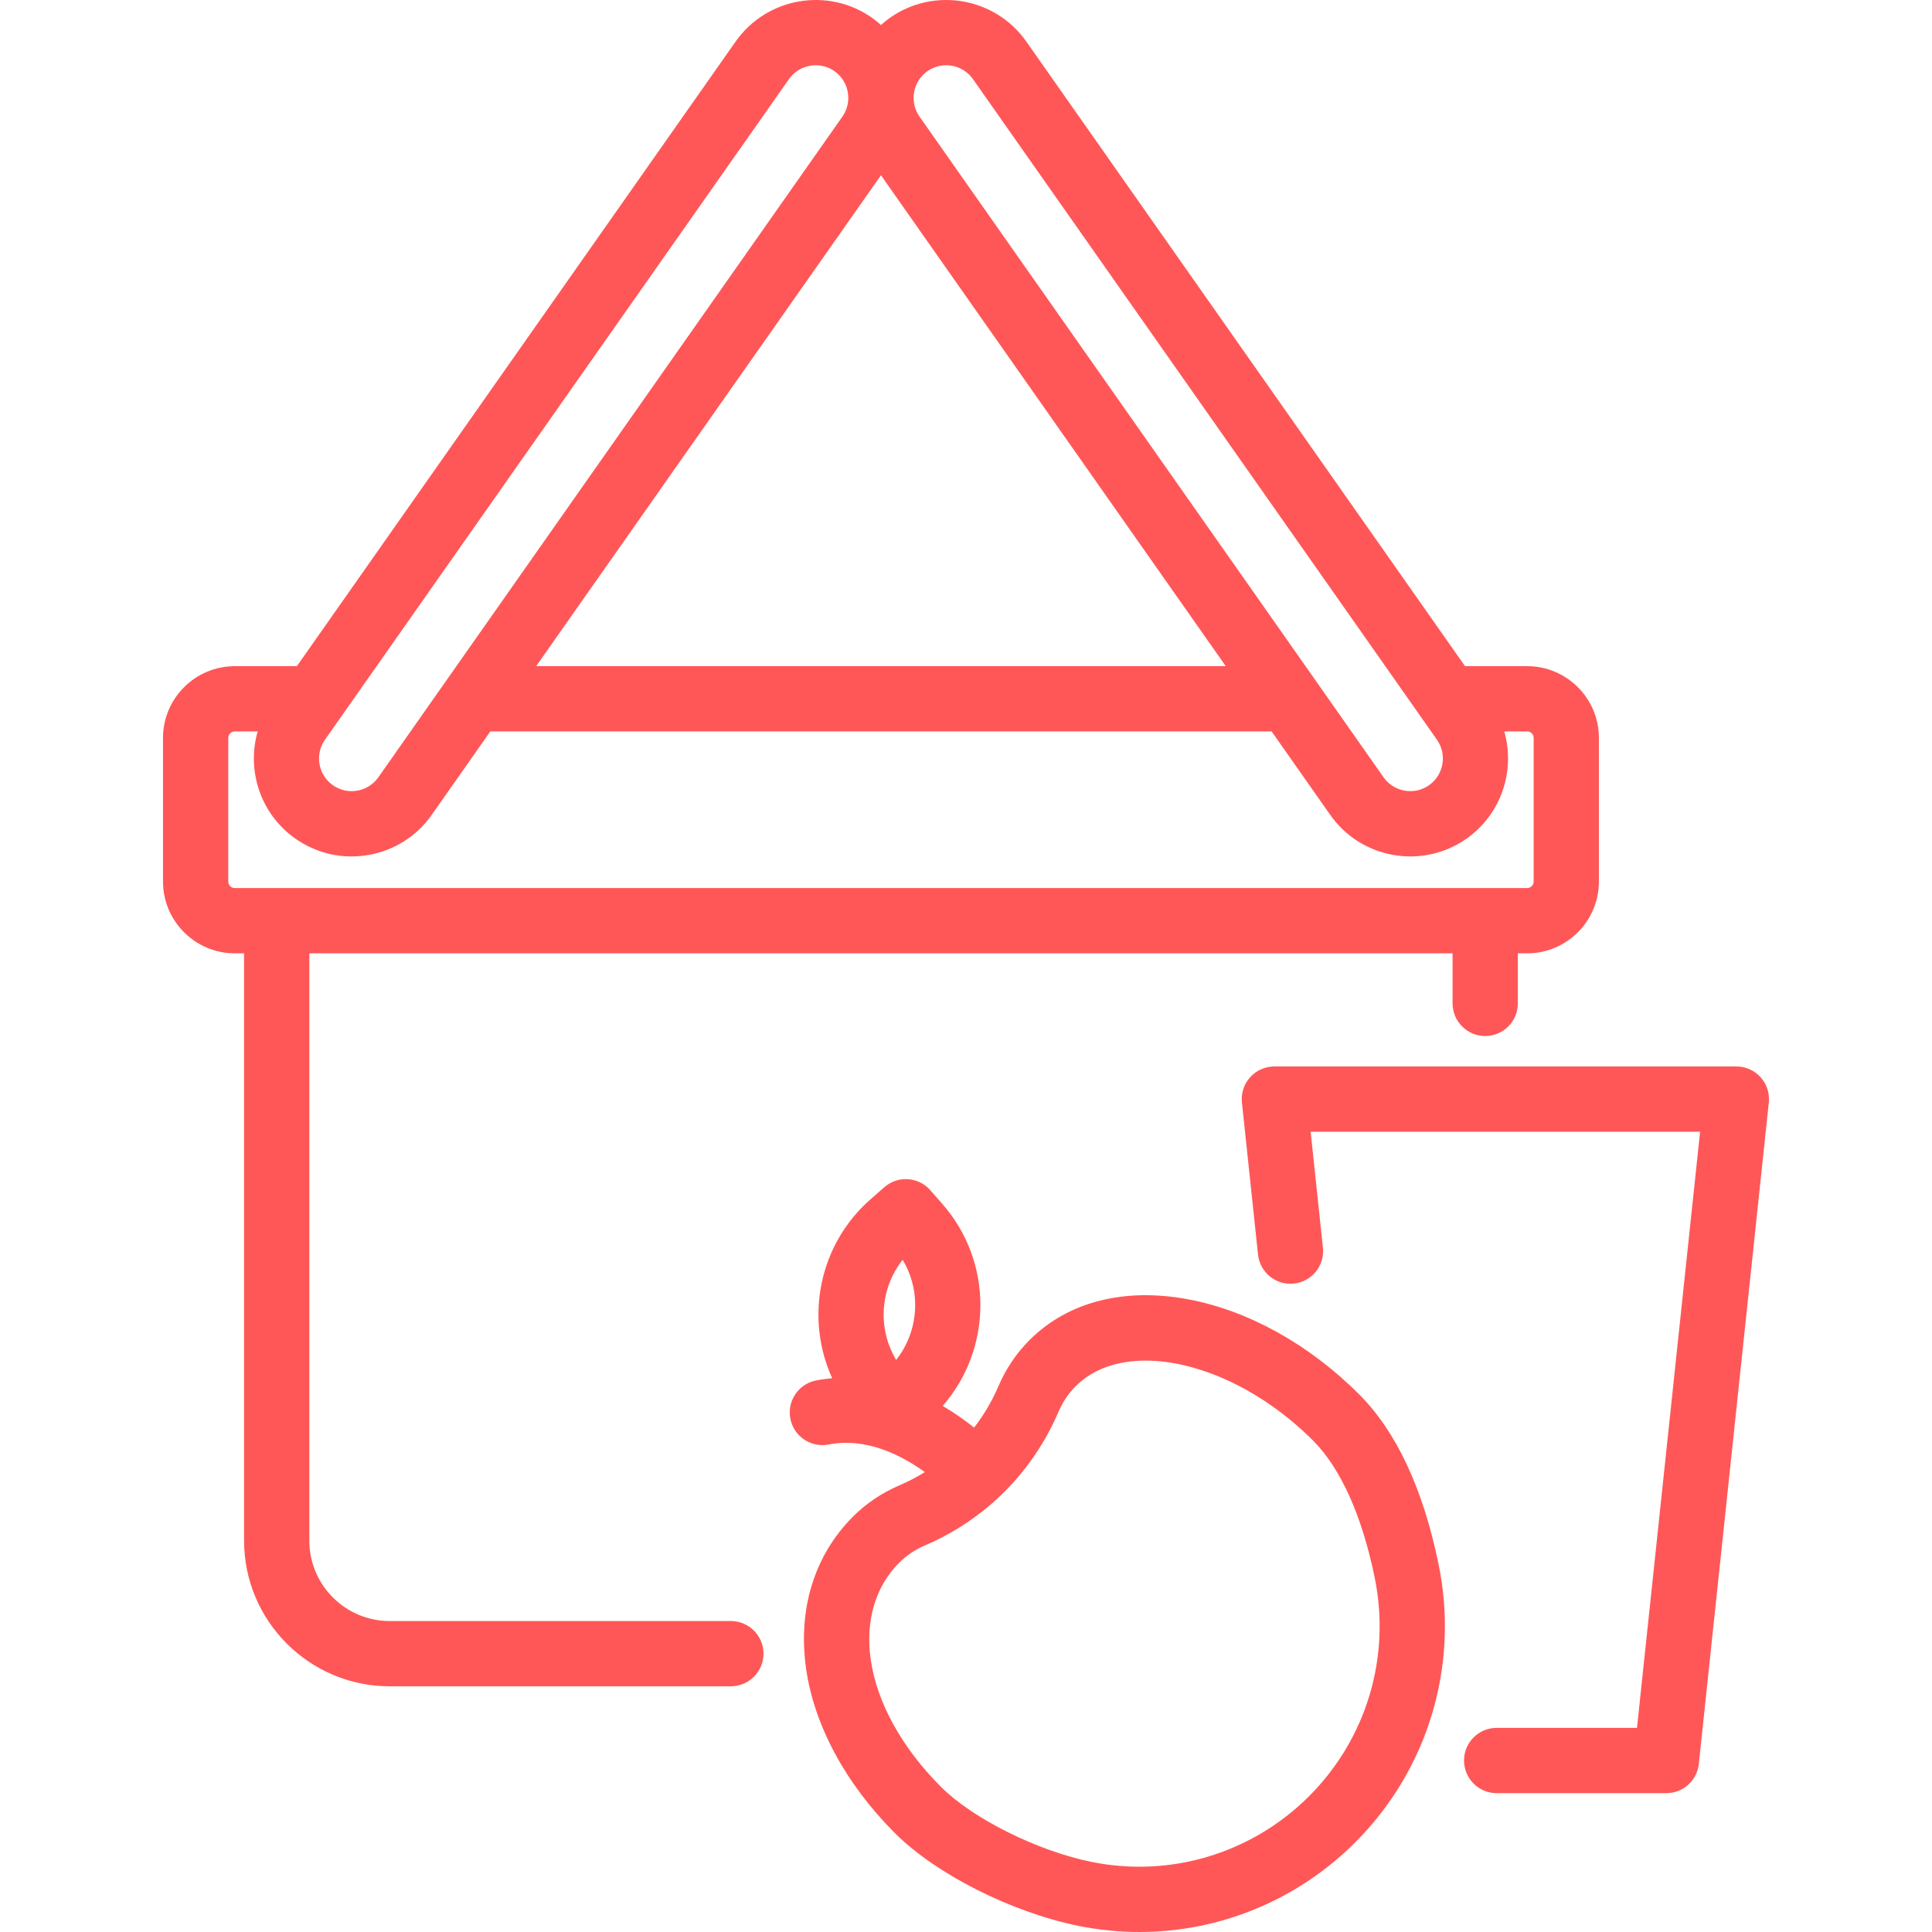
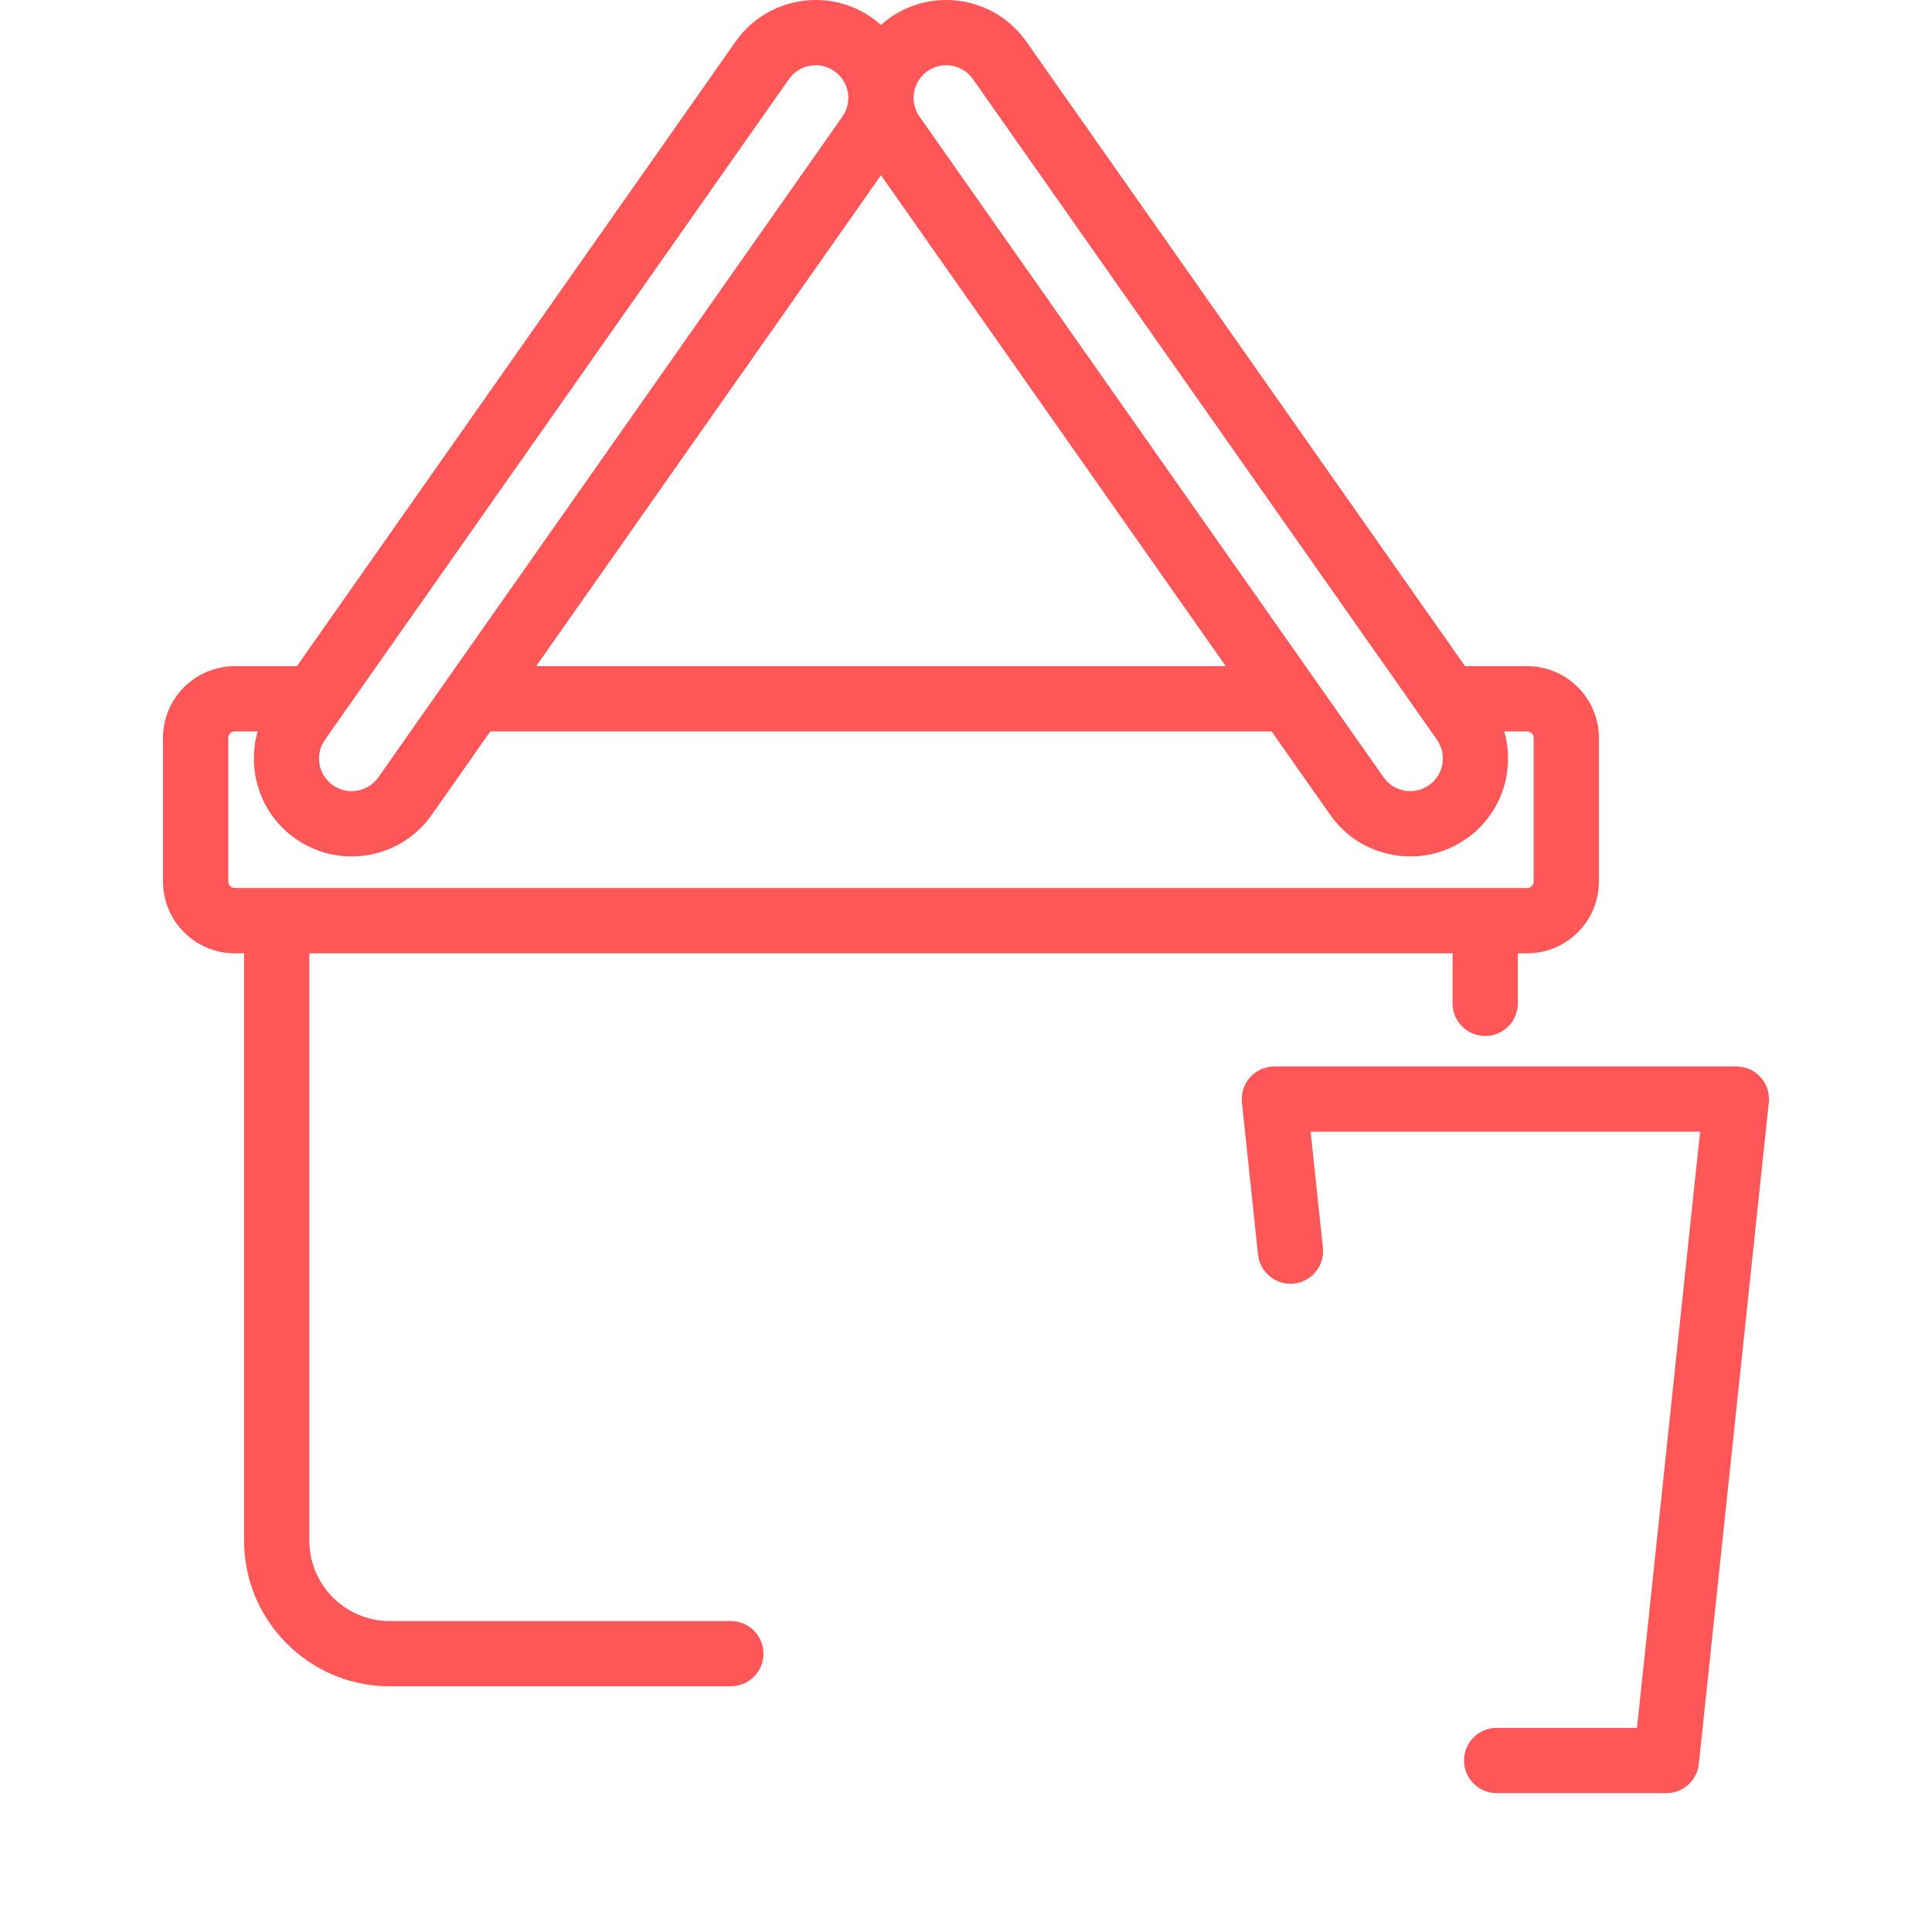
<svg xmlns="http://www.w3.org/2000/svg" width="88" height="88" viewBox="0 0 88 88" fill="none">
  <g clip-path="url(#clip0_121_638)">
    <path d="M33.289 73.836H17.75C15.732 73.836 14.09 72.194 14.09 70.175V43.423H66.163V45.703C66.163 46.523 66.829 47.189 67.65 47.189C68.471 47.189 69.136 46.523 69.136 45.703V43.423H69.559C71.362 43.423 72.828 41.956 72.828 40.154V33.612C72.828 31.809 71.362 30.343 69.559 30.343H66.73L46.749 1.895C45.336 -0.117 42.549 -0.605 40.537 0.809C40.391 0.911 40.256 1.022 40.127 1.138C39.997 1.022 39.862 0.911 39.717 0.809C37.704 -0.605 34.918 -0.117 33.505 1.895L13.523 30.343H10.695C8.892 30.343 7.425 31.809 7.425 33.612V40.154C7.425 41.956 8.892 43.423 10.695 43.423H11.117V70.175C11.117 73.833 14.093 76.809 17.75 76.809H33.289C34.11 76.809 34.776 76.143 34.776 75.322C34.776 74.501 34.11 73.836 33.289 73.836ZM42.245 3.241C42.916 2.77 43.845 2.933 44.316 3.603L65.452 33.695C65.923 34.365 65.761 35.294 65.09 35.766C64.765 35.994 64.371 36.082 63.98 36.013C63.589 35.945 63.248 35.728 63.019 35.403L41.883 5.312C41.412 4.641 41.575 3.713 42.245 3.241ZM40.127 7.983L55.832 30.343H24.422L40.127 7.983ZM14.801 33.695L35.937 3.603C36.226 3.192 36.687 2.972 37.156 2.972C37.451 2.972 37.749 3.059 38.008 3.241C38.678 3.713 38.841 4.641 38.37 5.312L17.234 35.404C17.006 35.728 16.664 35.945 16.273 36.014C15.882 36.082 15.488 35.994 15.163 35.766C14.492 35.294 14.33 34.365 14.801 33.695ZM10.398 40.153V33.612C10.398 33.448 10.531 33.315 10.695 33.315H11.737C11.226 35.093 11.858 37.077 13.454 38.198C14.214 38.731 15.099 39.01 16.008 39.01C16.266 39.01 16.526 38.987 16.785 38.942C17.959 38.737 18.982 38.087 19.667 37.112L22.334 33.315H57.92L60.587 37.112C61.271 38.087 62.295 38.737 63.468 38.942C63.727 38.987 63.987 39.01 64.245 39.01C65.154 39.01 66.04 38.731 66.799 38.198C68.395 37.077 69.027 35.093 68.517 33.315H69.559C69.722 33.315 69.856 33.448 69.856 33.612V40.153C69.856 40.317 69.722 40.45 69.559 40.45H10.695C10.531 40.45 10.398 40.317 10.398 40.153Z" fill="#FF5757" />
    <path d="M80.194 49.068C79.912 48.755 79.51 48.576 79.089 48.576H58.046C57.625 48.576 57.223 48.755 56.941 49.068C56.659 49.382 56.523 49.8 56.568 50.219L57.301 57.143C57.387 57.96 58.12 58.552 58.935 58.465C59.752 58.379 60.344 57.647 60.257 56.83L59.698 51.549H77.437L74.563 78.702H68.171C67.35 78.702 66.685 79.367 66.685 80.188C66.685 81.009 67.35 81.675 68.171 81.675H75.901C76.661 81.675 77.299 81.101 77.379 80.345L80.567 50.219C80.612 49.8 80.476 49.382 80.194 49.068Z" fill="#FF5757" />
-     <path d="M61.906 63.509C59.643 61.247 56.895 59.713 54.168 59.191C51.23 58.629 48.647 59.285 46.894 61.038C46.295 61.637 45.817 62.346 45.476 63.144C45.185 63.823 44.811 64.453 44.369 65.025C43.974 64.709 43.493 64.364 42.939 64.038C45.204 61.442 45.257 57.497 42.923 54.838L42.375 54.213C41.833 53.596 40.894 53.536 40.277 54.077L39.652 54.626C37.283 56.706 36.661 60.044 37.905 62.776C37.664 62.797 37.42 62.829 37.172 62.878C36.367 63.036 35.842 63.818 36 64.623C36.158 65.429 36.94 65.953 37.745 65.795C39.462 65.458 41.072 66.291 42.124 67.052C41.755 67.281 41.367 67.485 40.96 67.659C40.163 68.001 39.454 68.478 38.854 69.078C37.097 70.835 36.336 73.287 36.713 75.981C37.077 78.58 38.515 81.249 40.762 83.496C42.628 85.362 46.065 87.099 49.119 87.72C50.045 87.908 50.975 88 51.898 88C55.549 88 59.086 86.56 61.731 83.915C65.052 80.594 66.471 75.862 65.527 71.258C64.821 67.813 63.603 65.206 61.906 63.509ZM41.115 57.383C41.972 58.81 41.853 60.637 40.819 61.941C39.962 60.514 40.081 58.687 41.115 57.383ZM59.629 81.812C57.022 84.42 53.314 85.539 49.712 84.806C47.254 84.306 44.31 82.839 42.864 81.393C41.071 79.601 39.932 77.532 39.657 75.569C39.413 73.821 39.874 72.262 40.956 71.18C41.287 70.849 41.682 70.584 42.13 70.392C44.875 69.217 47.034 67.058 48.209 64.313C48.401 63.865 48.666 63.47 48.996 63.139C49.786 62.349 50.906 61.974 52.181 61.974C54.552 61.974 57.463 63.271 59.804 65.612C61.063 66.871 62.035 69.03 62.615 71.855C63.358 75.478 62.241 79.2 59.629 81.812Z" fill="#FF5757" />
  </g>
  <defs>
    <clipPath id="clip0_121_638">
      <rect width="88" height="88" fill="white" />
    </clipPath>
  </defs>
</svg>